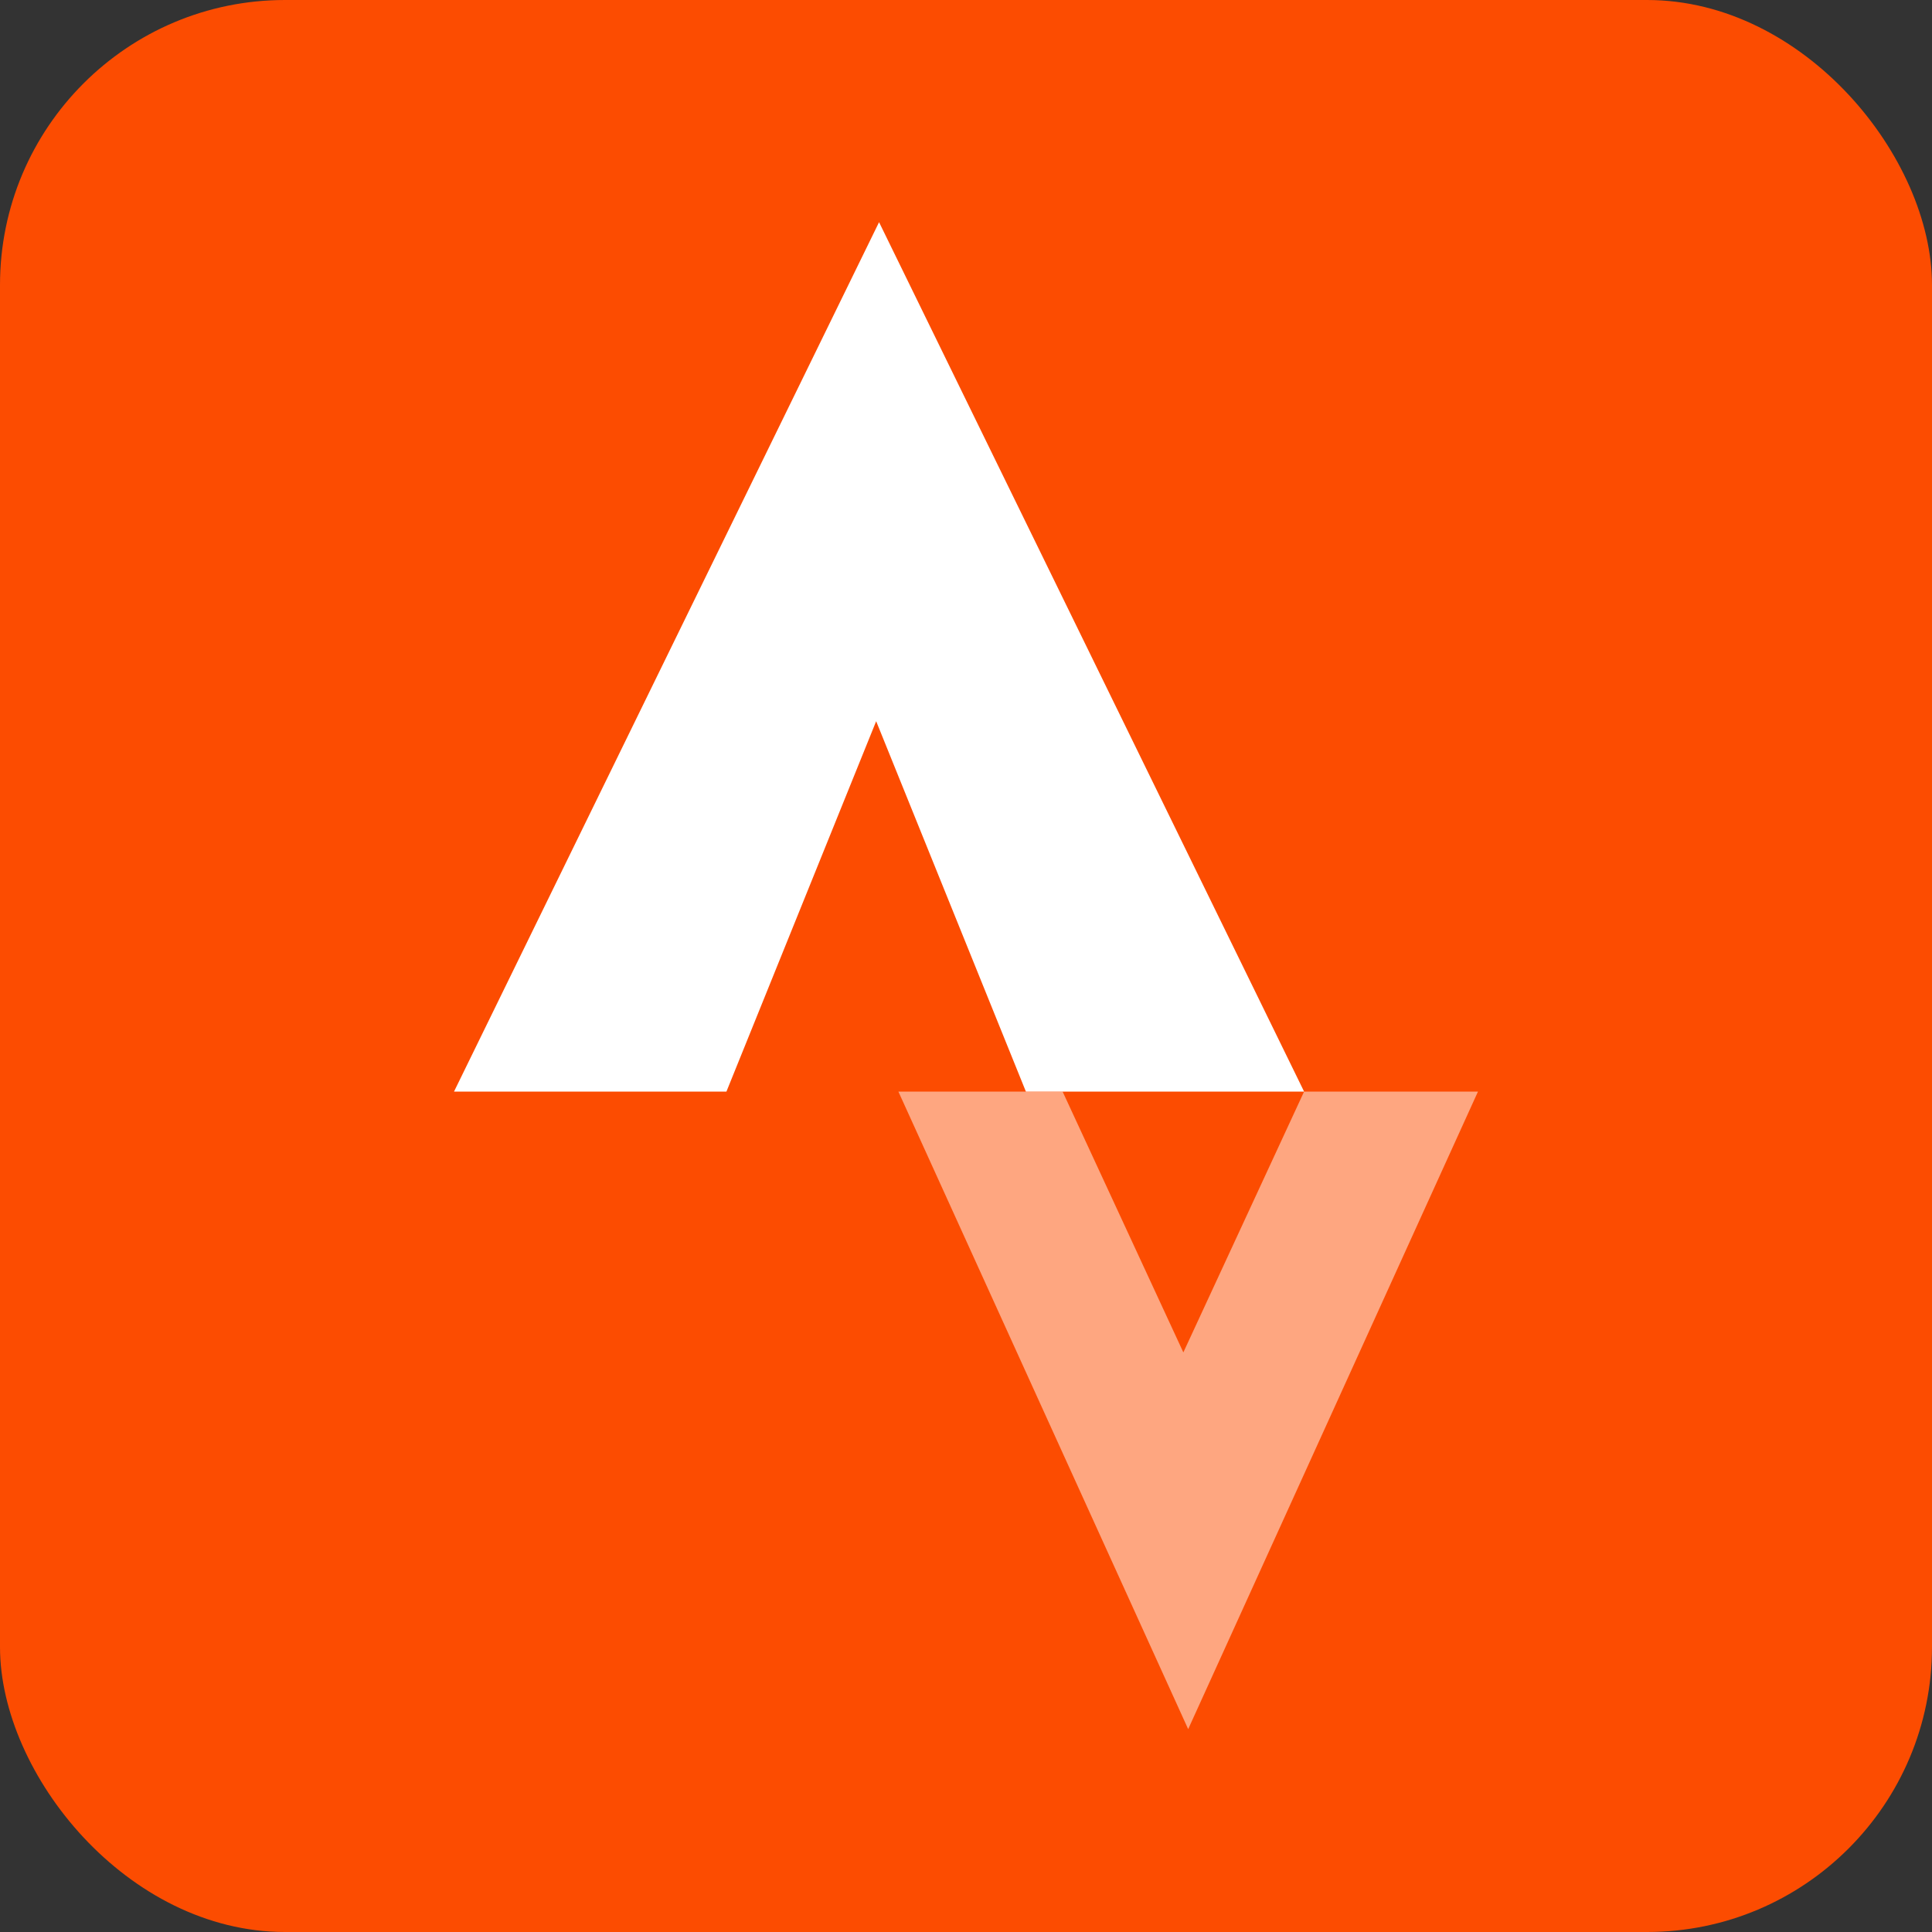
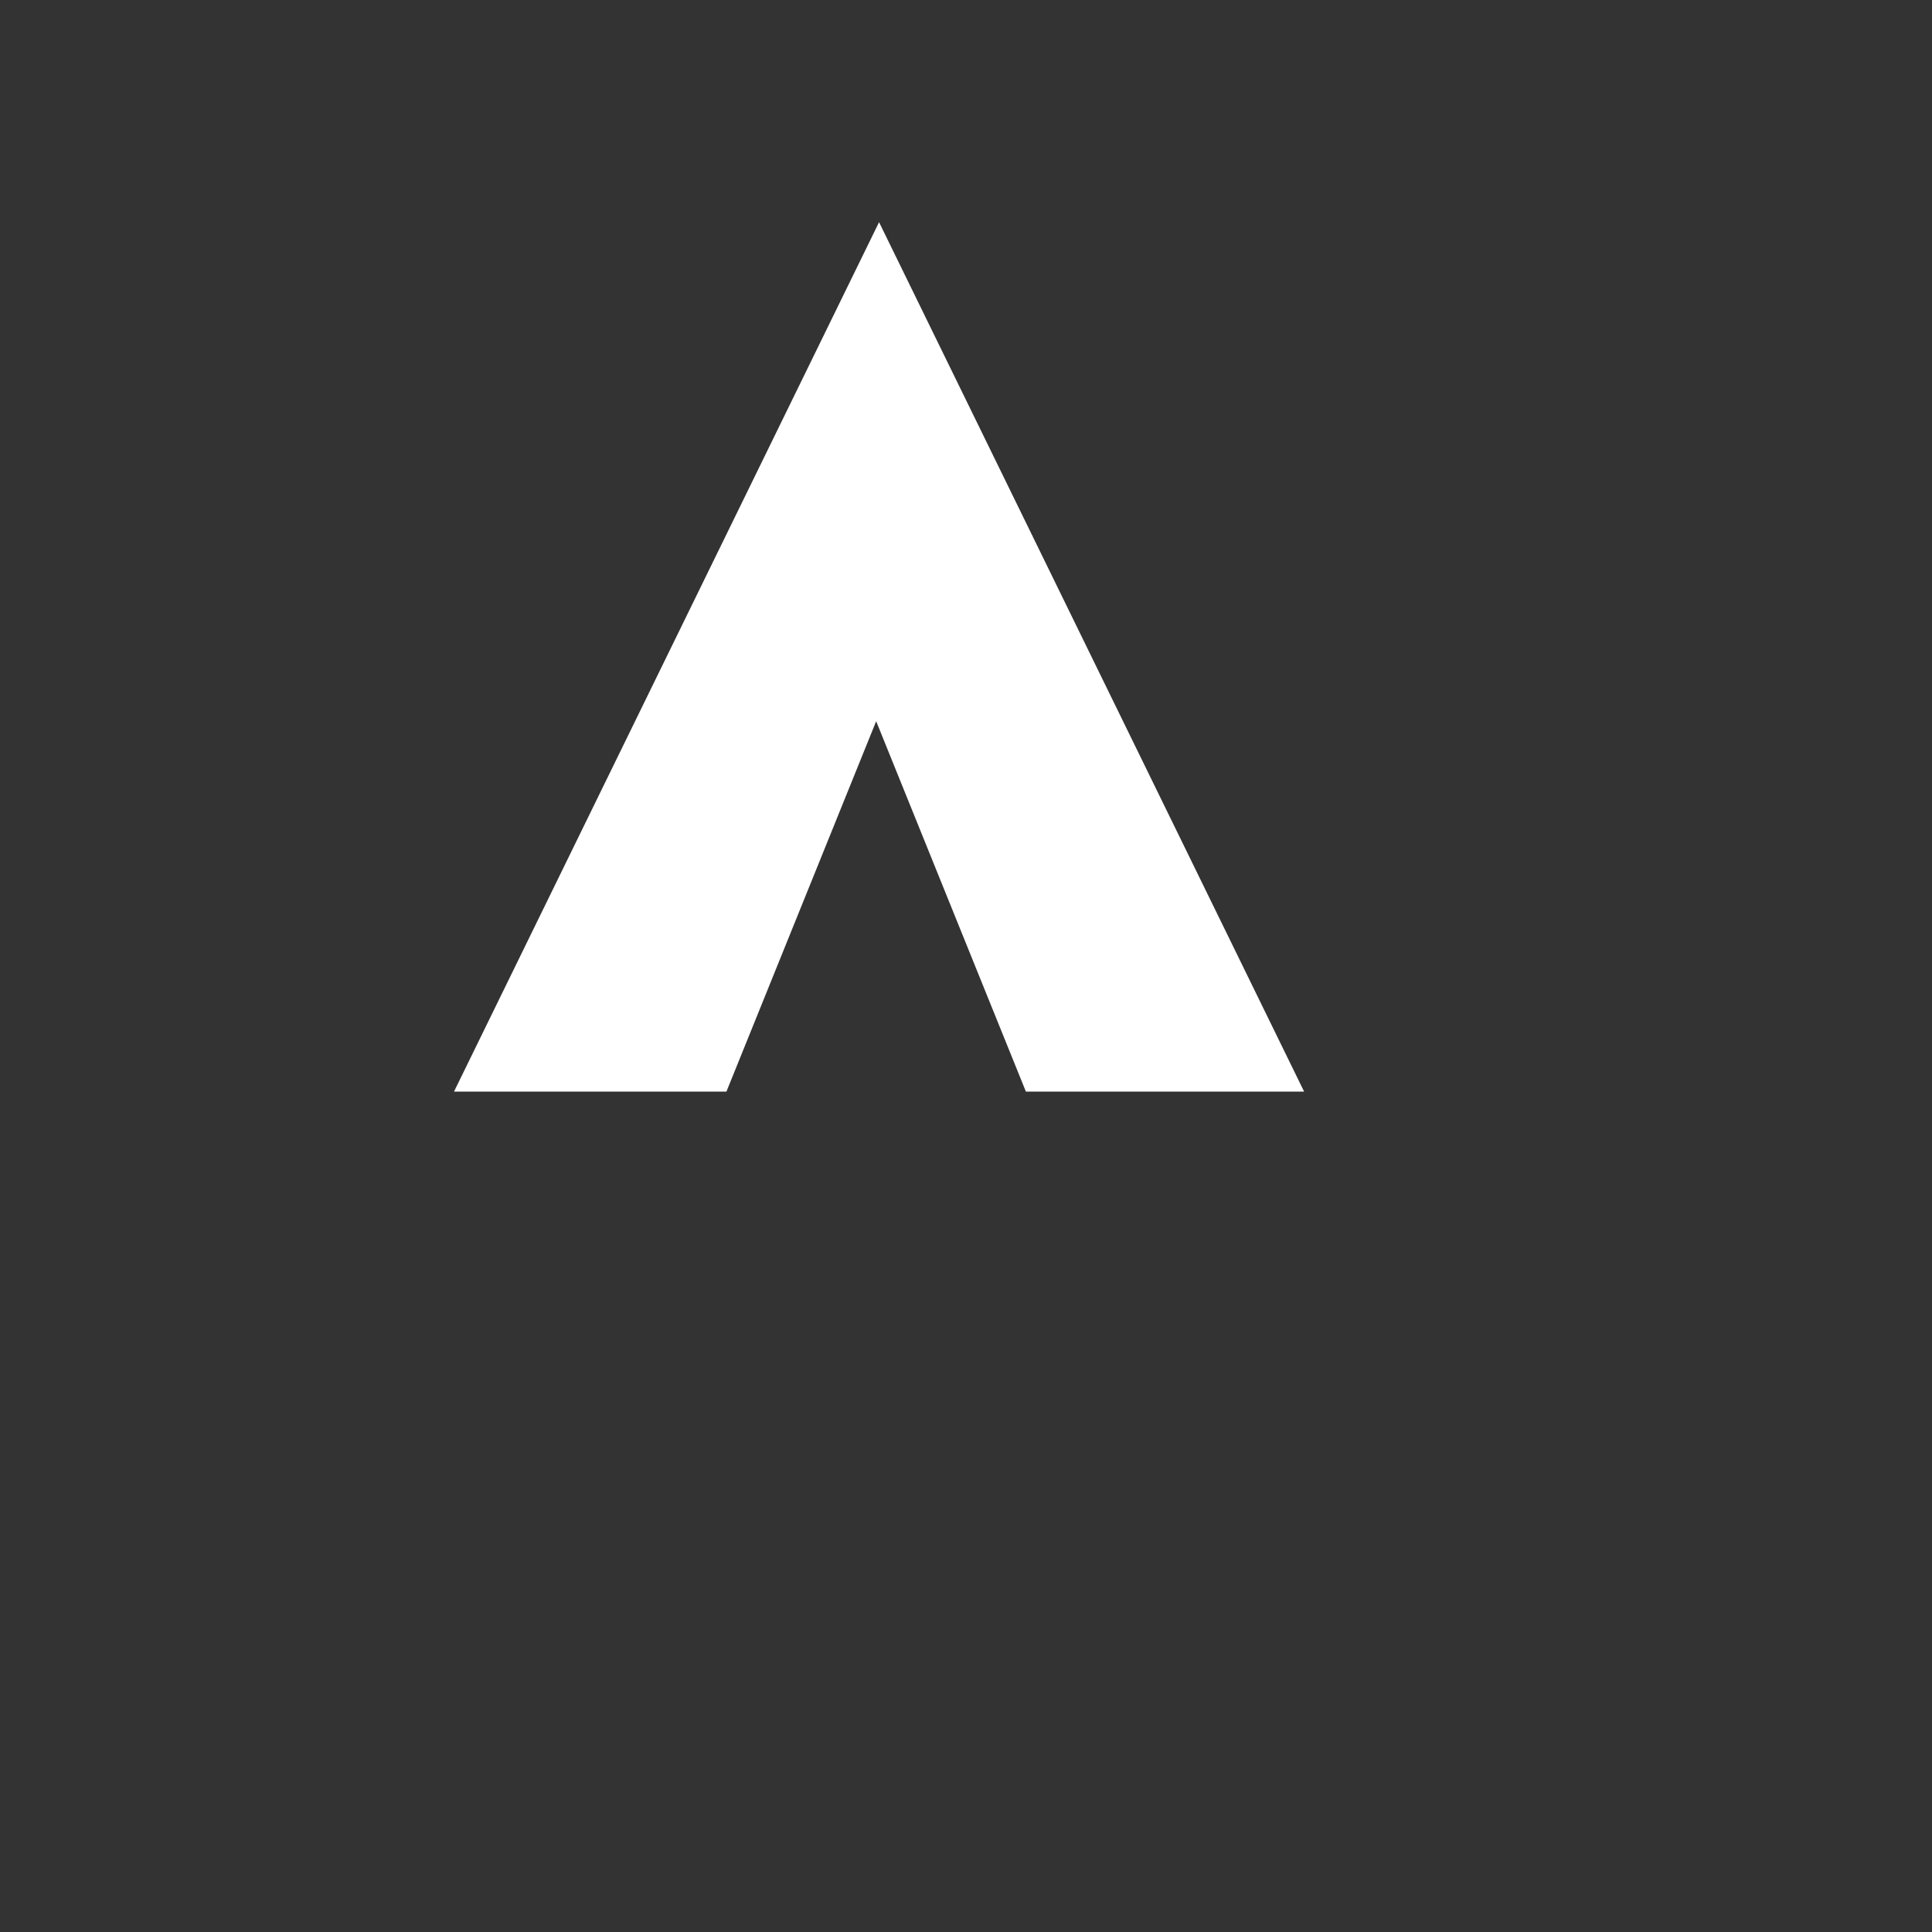
<svg xmlns="http://www.w3.org/2000/svg" id="Layer_1" data-name="Layer 1" viewBox="0 0 100 100">
  <rect x="0" y="0" width="100" height="100" fill="#333333" stroke="none" />
  <defs>
    <style>
      .cls-1 {
        fill: #fc4c01;
      }

      .cls-1, .cls-2, .cls-3 {
        stroke-width: 0px;
      }

      .cls-2, .cls-3 {
        fill: #fff;
      }

      .cls-3 {
        opacity: .5;
      }
    </style>
  </defs>
-   <rect class="cls-1" width="100" height="100" rx="14.75" ry="14.75" />
  <polygon class="cls-2" points="45.5 11.5 23.5 56.5 37.6 56.5 45.35 37.33 53.1 56.5 67.5 56.5 45.5 11.5" />
-   <polygon class="cls-3" points="67.5 56.5 61.25 70 55 56.5 46.5 56.5 61.5 89.5 76.5 56.5 67.5 56.5" />
</svg>